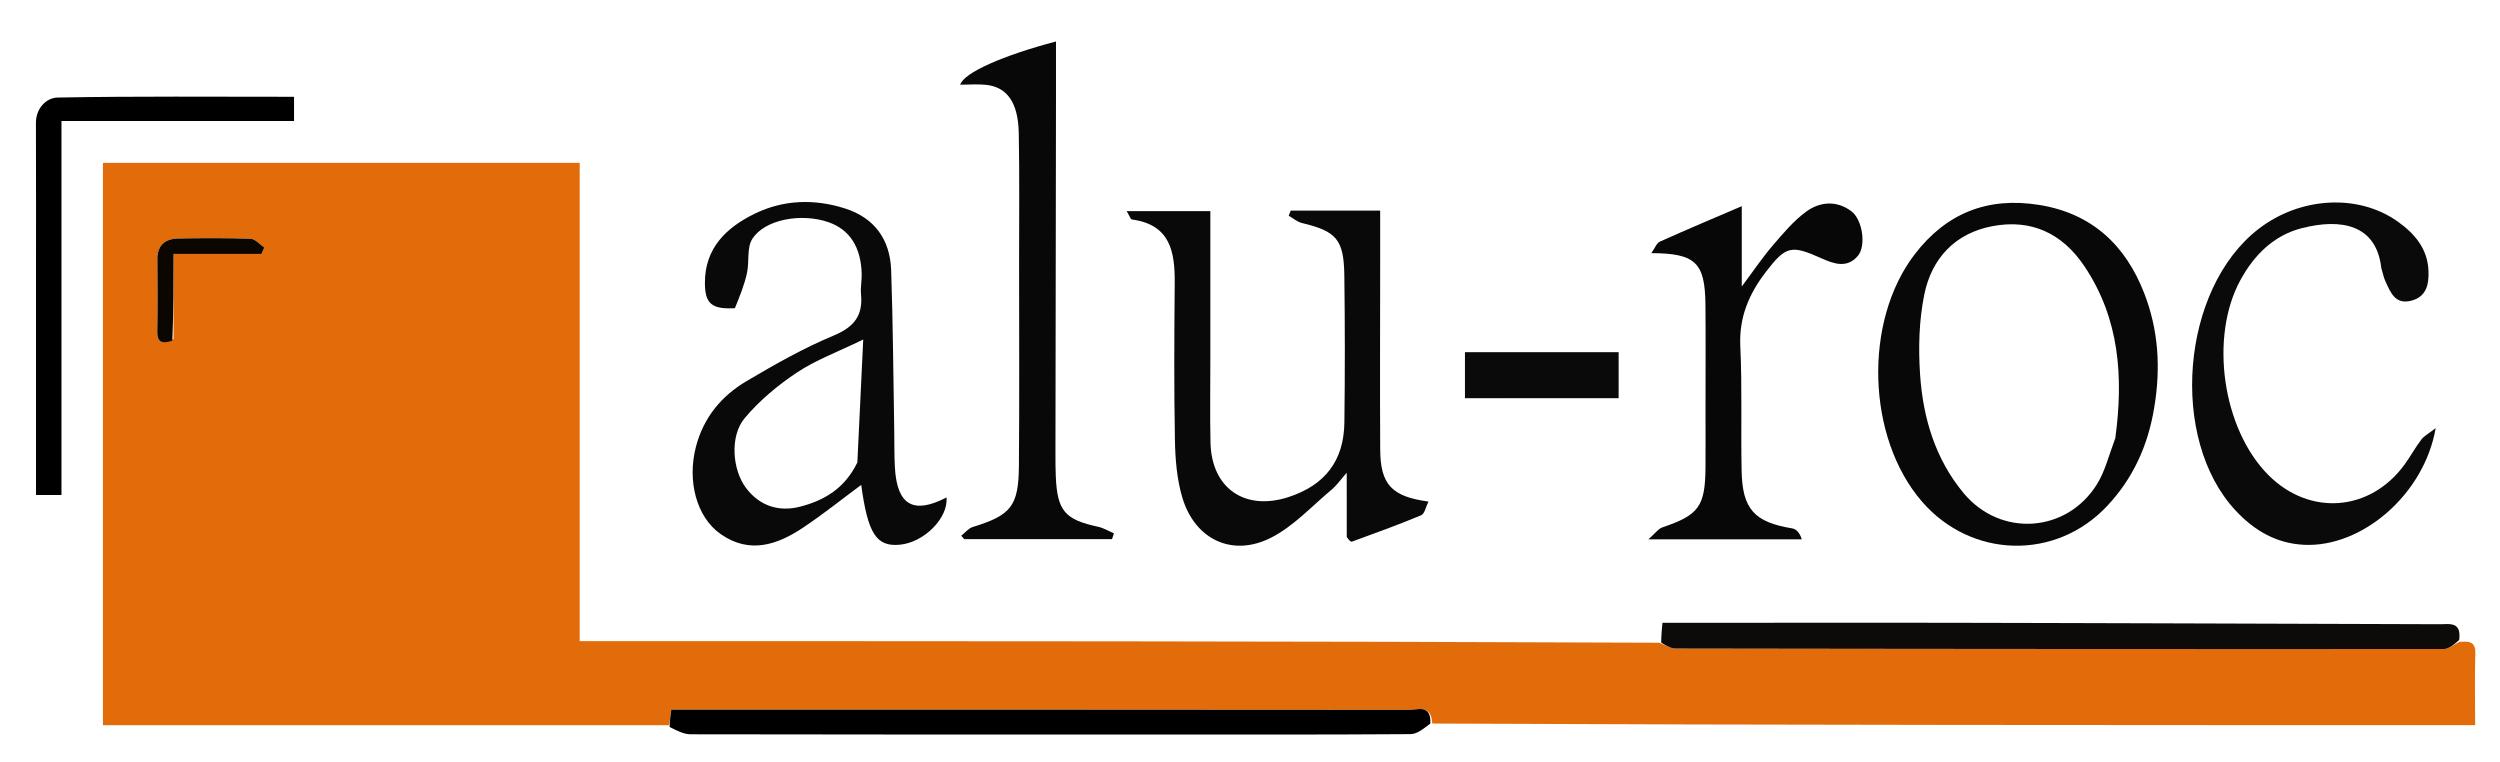
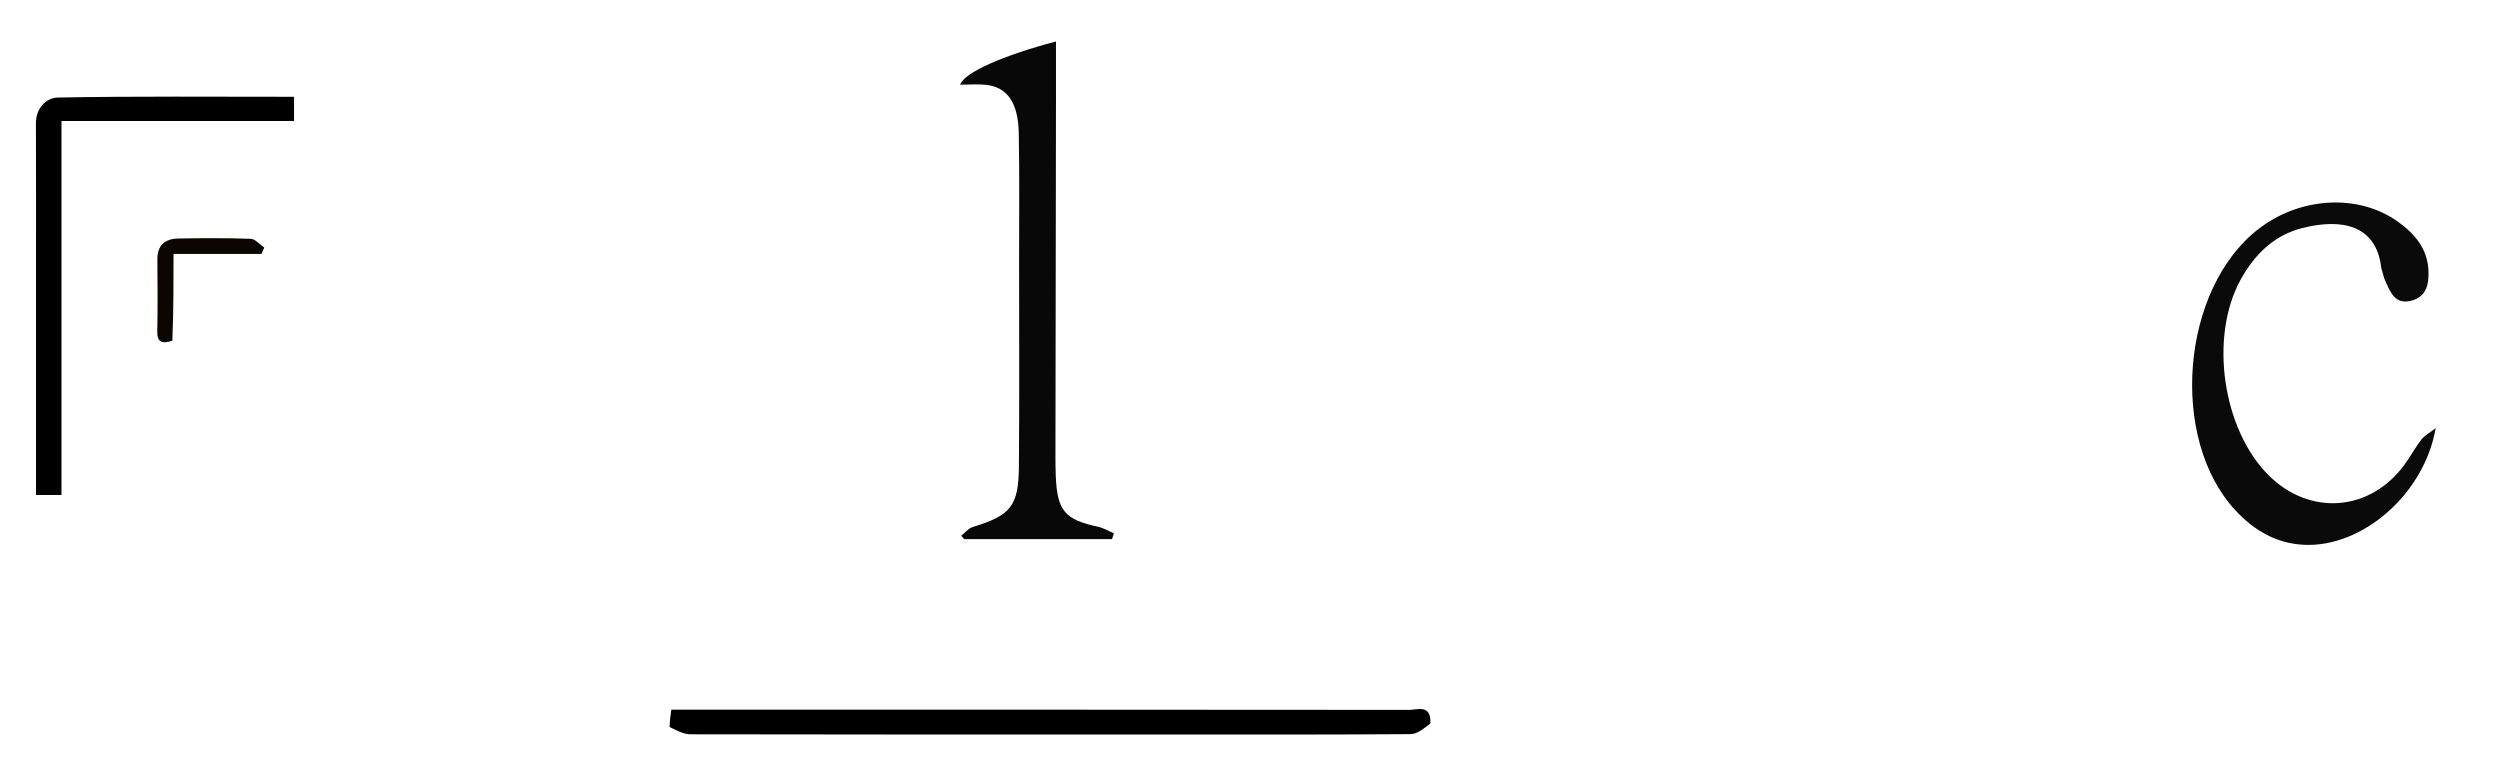
<svg xmlns="http://www.w3.org/2000/svg" viewBox="0 0 620 189" xml:space="preserve">
-   <path fill="#E36C0A" d="M165.954 179.847H25.53V40.394h118.236v118.607c89.383 0 178.28 0 267.762.395 1.747.76 2.91 1.443 4.074 1.445 63.478.1 126.956.153 190.434.111 1.317 0 2.632-1.173 3.948-1.8 2.035-.043 4-.315 3.9 2.883-.18 5.79-.051 11.588-.051 17.797-86.286 0-172.162 0-258.63-.391-.251-4.88-3.655-3.39-5.74-3.393-59.351-.062-118.702-.05-178.053-.05h-4.928l-.53 3.85M43.037 84.121v-21.15h21.815l.695-1.575c-1.125-.758-2.226-2.129-3.377-2.171-5.98-.22-11.975-.183-17.962-.07-3.212.06-5.205 1.607-5.179 5.145.045 5.988.096 11.978-.023 17.964-.055 2.73 1.318 3.033 4.031 1.857z" />
-   <path fill="#090909" d="M333.996 133.153c-.01-5.244-.01-10.068-.01-15.913-1.514 1.719-2.473 3.128-3.73 4.178-4.918 4.108-9.433 9.08-15.018 11.922-9.627 4.9-18.901.468-22.011-9.91-1.362-4.542-1.758-9.495-1.847-14.276-.24-12.983-.166-25.974-.051-38.96.068-7.77-1.103-14.478-10.599-15.757-.38-.051-.642-.98-1.31-2.073h20.746V88.75c.001 6.994-.112 13.99.036 20.98.24 11.364 8.526 17.086 19.39 13.53 9.005-2.95 13.692-8.99 13.814-18.471.156-12.153.148-24.311-.013-36.464-.12-8.964-1.966-10.977-10.528-13.02-1.17-.278-2.187-1.199-3.275-1.822l.521-1.256h22.172v13.3c-.005 15.318-.08 30.637.01 45.954.05 8.657 2.81 11.67 11.968 12.91-.656 1.294-.95 3.031-1.817 3.395-5.653 2.366-11.424 4.45-17.183 6.55-.288.104-.832-.493-1.265-1.184zM182.25 76.43c-5.745.314-7.409-1.098-7.432-6.238-.04-8.667 5.314-13.76 12.356-17.195 7.158-3.49 14.804-3.713 22.393-1.298 7.377 2.348 11.176 7.766 11.438 15.298.463 13.315.535 26.643.769 39.965.052 3-.013 6.004.16 8.996.54 9.346 4.6 11.67 12.803 7.41.465 5.085-5.544 11.164-11.587 11.723-5.802.537-7.914-2.7-9.568-14.833-4.848 3.587-9.488 7.308-14.416 10.596-6.416 4.28-13.258 6.605-20.417 1.614-6.016-4.195-8.385-13.196-6.141-21.735 1.887-7.184 6.299-12.527 12.49-16.185 6.998-4.134 14.128-8.2 21.61-11.31 5.11-2.124 7.339-4.947 6.824-10.294-.159-1.642.211-3.327.169-4.988-.17-6.72-3.003-11.062-8.31-12.88-6.685-2.288-15.75-.678-18.823 4.186-1.404 2.223-.698 5.693-1.328 8.513-.642 2.876-1.75 5.649-2.99 8.656m30.376 38.249 1.455-30.48c-6.452 3.14-11.82 5.105-16.443 8.185-4.749 3.164-9.313 6.964-12.962 11.32-3.73 4.454-3.072 12.807.359 17.343 3.353 4.434 8.133 5.942 13.295 4.63 5.885-1.495 11.113-4.403 14.296-10.998z" />
-   <path fill="#080808" d="M534.231 101.187c-1.572 9.534-5.362 17.59-11.658 24.296-12.759 13.588-33.682 13.028-45.9-1.065-13.748-15.86-14.602-44.76-1.782-61.41 7.813-10.148 18.014-14.218 30.729-12.203 13.17 2.086 21.514 9.982 26.156 21.943 3.49 8.994 4.15 18.448 2.455 28.439m-9.631 7.46c2.026-15.053 1.097-29.594-7.702-42.671-5.454-8.106-13.123-11.72-22.77-9.892-9.312 1.764-15.08 8.015-16.905 16.963-1.31 6.42-1.483 13.243-1.044 19.812.72 10.757 3.751 20.982 10.834 29.475 9.14 10.96 25.572 9.853 33.078-2.313 1.965-3.184 2.881-7.014 4.509-11.373z" />
  <path fill="#0A0A0A" d="M590.558 66.455c-1.224-10.762-9.911-12.37-19.688-9.874-6.96 1.777-11.806 6.6-15.22 12.826-7.764 14.157-4.493 36.97 6.907 48.403 10.208 10.239 25.23 9.106 33.763-2.584 1.468-2.012 2.658-4.23 4.167-6.207.715-.937 1.879-1.53 3.56-2.84-2.84 16.455-18.29 29.638-32.654 28.932-6.889-.339-12.346-3.55-16.944-8.474-16.606-17.781-13.572-55.03 5.693-69.877 10.334-7.963 24.718-8.766 34.494-1.814 4.203 2.988 7.41 6.718 7.627 12.236.133 3.399-.527 6.48-4.371 7.415-3.985.97-5.086-2.2-6.343-4.92-.412-.892-.578-1.9-.99-3.222z" />
  <path fill="#080808" d="M252.735 65c-.011-10.992.121-21.486-.08-31.974-.145-7.556-2.848-11.38-8.024-11.977-2.103-.242-4.257-.04-6.498-.04.867-2.989 10.76-7.305 23.753-10.723 0 4.692.006 9.313 0 13.933-.045 29.477-.093 58.954-.134 88.431-.002 1.832.006 3.665.084 5.494.364 8.55 2.25 10.724 10.517 12.501 1.354.291 2.604 1.07 3.902 1.623l-.474 1.437h-36.654l-.742-.84c.941-.739 1.773-1.831 2.84-2.161 9.523-2.945 11.386-5.138 11.467-15.243.133-16.653.04-33.307.043-50.461z" />
-   <path fill="#0D0B09" d="M609.87 158.723c-1.2 1.056-2.516 2.228-3.833 2.229a85665.6 85665.6 0 0 1-190.434-.111c-1.164-.002-2.327-.685-3.614-1.45 0-1.713.122-3.026.3-4.935h5.332c24.162 0 48.325-.042 72.488.01 38.32.081 76.64.224 114.959.344 2.409.007 5.404-.743 4.803 3.913z" />
-   <path fill="#070707" d="M422.97 102c-.002-9.165.061-17.83-.021-26.495-.099-10.352-2.446-12.692-13.416-12.725.897-1.26 1.304-2.492 2.104-2.852 6.628-2.978 13.328-5.795 20.322-8.796v19.917c3.025-4.044 5.155-7.224 7.63-10.108 2.586-3.01 5.195-6.155 8.36-8.466 3.392-2.476 7.544-2.82 11.184-.09 2.765 2.073 3.733 8.55 1.622 11.06-2.677 3.183-5.984 1.988-9.101.587-7.453-3.348-8.772-3.037-13.74 3.43-4.166 5.424-6.656 11.238-6.319 18.4.486 10.31.11 20.658.328 30.986.2 9.47 3.21 12.656 12.523 14.187 1.017.167 1.91 1.095 2.392 2.724h-38.04c1.715-1.508 2.454-2.624 3.456-2.964 9.037-3.066 10.626-5.169 10.709-14.799.038-4.499.007-8.998.007-13.997z" />
  <path fill="#010000" d="M166.058 180.283c.051-1.568.207-2.7.425-4.284h4.928c59.35 0 118.702-.013 178.052.05 2.086.002 5.49-1.489 5.263 3.388-1.558 1.168-3.224 2.616-4.9 2.627-21.944.152-43.888.101-65.833.101-37.57 0-75.142.02-112.713-.061-1.707-.004-3.411-.904-5.222-1.821z" />
  <path d="M8.931 71c0-13.825.033-27.15-.02-40.475-.016-3.778 2.658-6.284 5.401-6.333 19.452-.354 38.913-.188 58.61-.188v6.001H15.244v92.763H8.93V71z" />
-   <path fill="#0A0A0A" d="M373.045 98.754h-9.736V87.342h38.111v11.412h-28.375z" />
+   <path fill="#0A0A0A" d="M373.045 98.754h-9.736V87.342v11.412h-28.375z" />
  <path fill="#0C0601" d="M42.744 84.482c-2.42.816-3.794.514-3.74-2.217.12-5.986.07-11.976.024-17.964-.026-3.538 1.967-5.086 5.18-5.146 5.986-.112 11.98-.15 17.96.071 1.152.042 2.253 1.413 3.378 2.171l-.695 1.576H43.036c0 7.358 0 14.254-.292 21.51z" />
</svg>